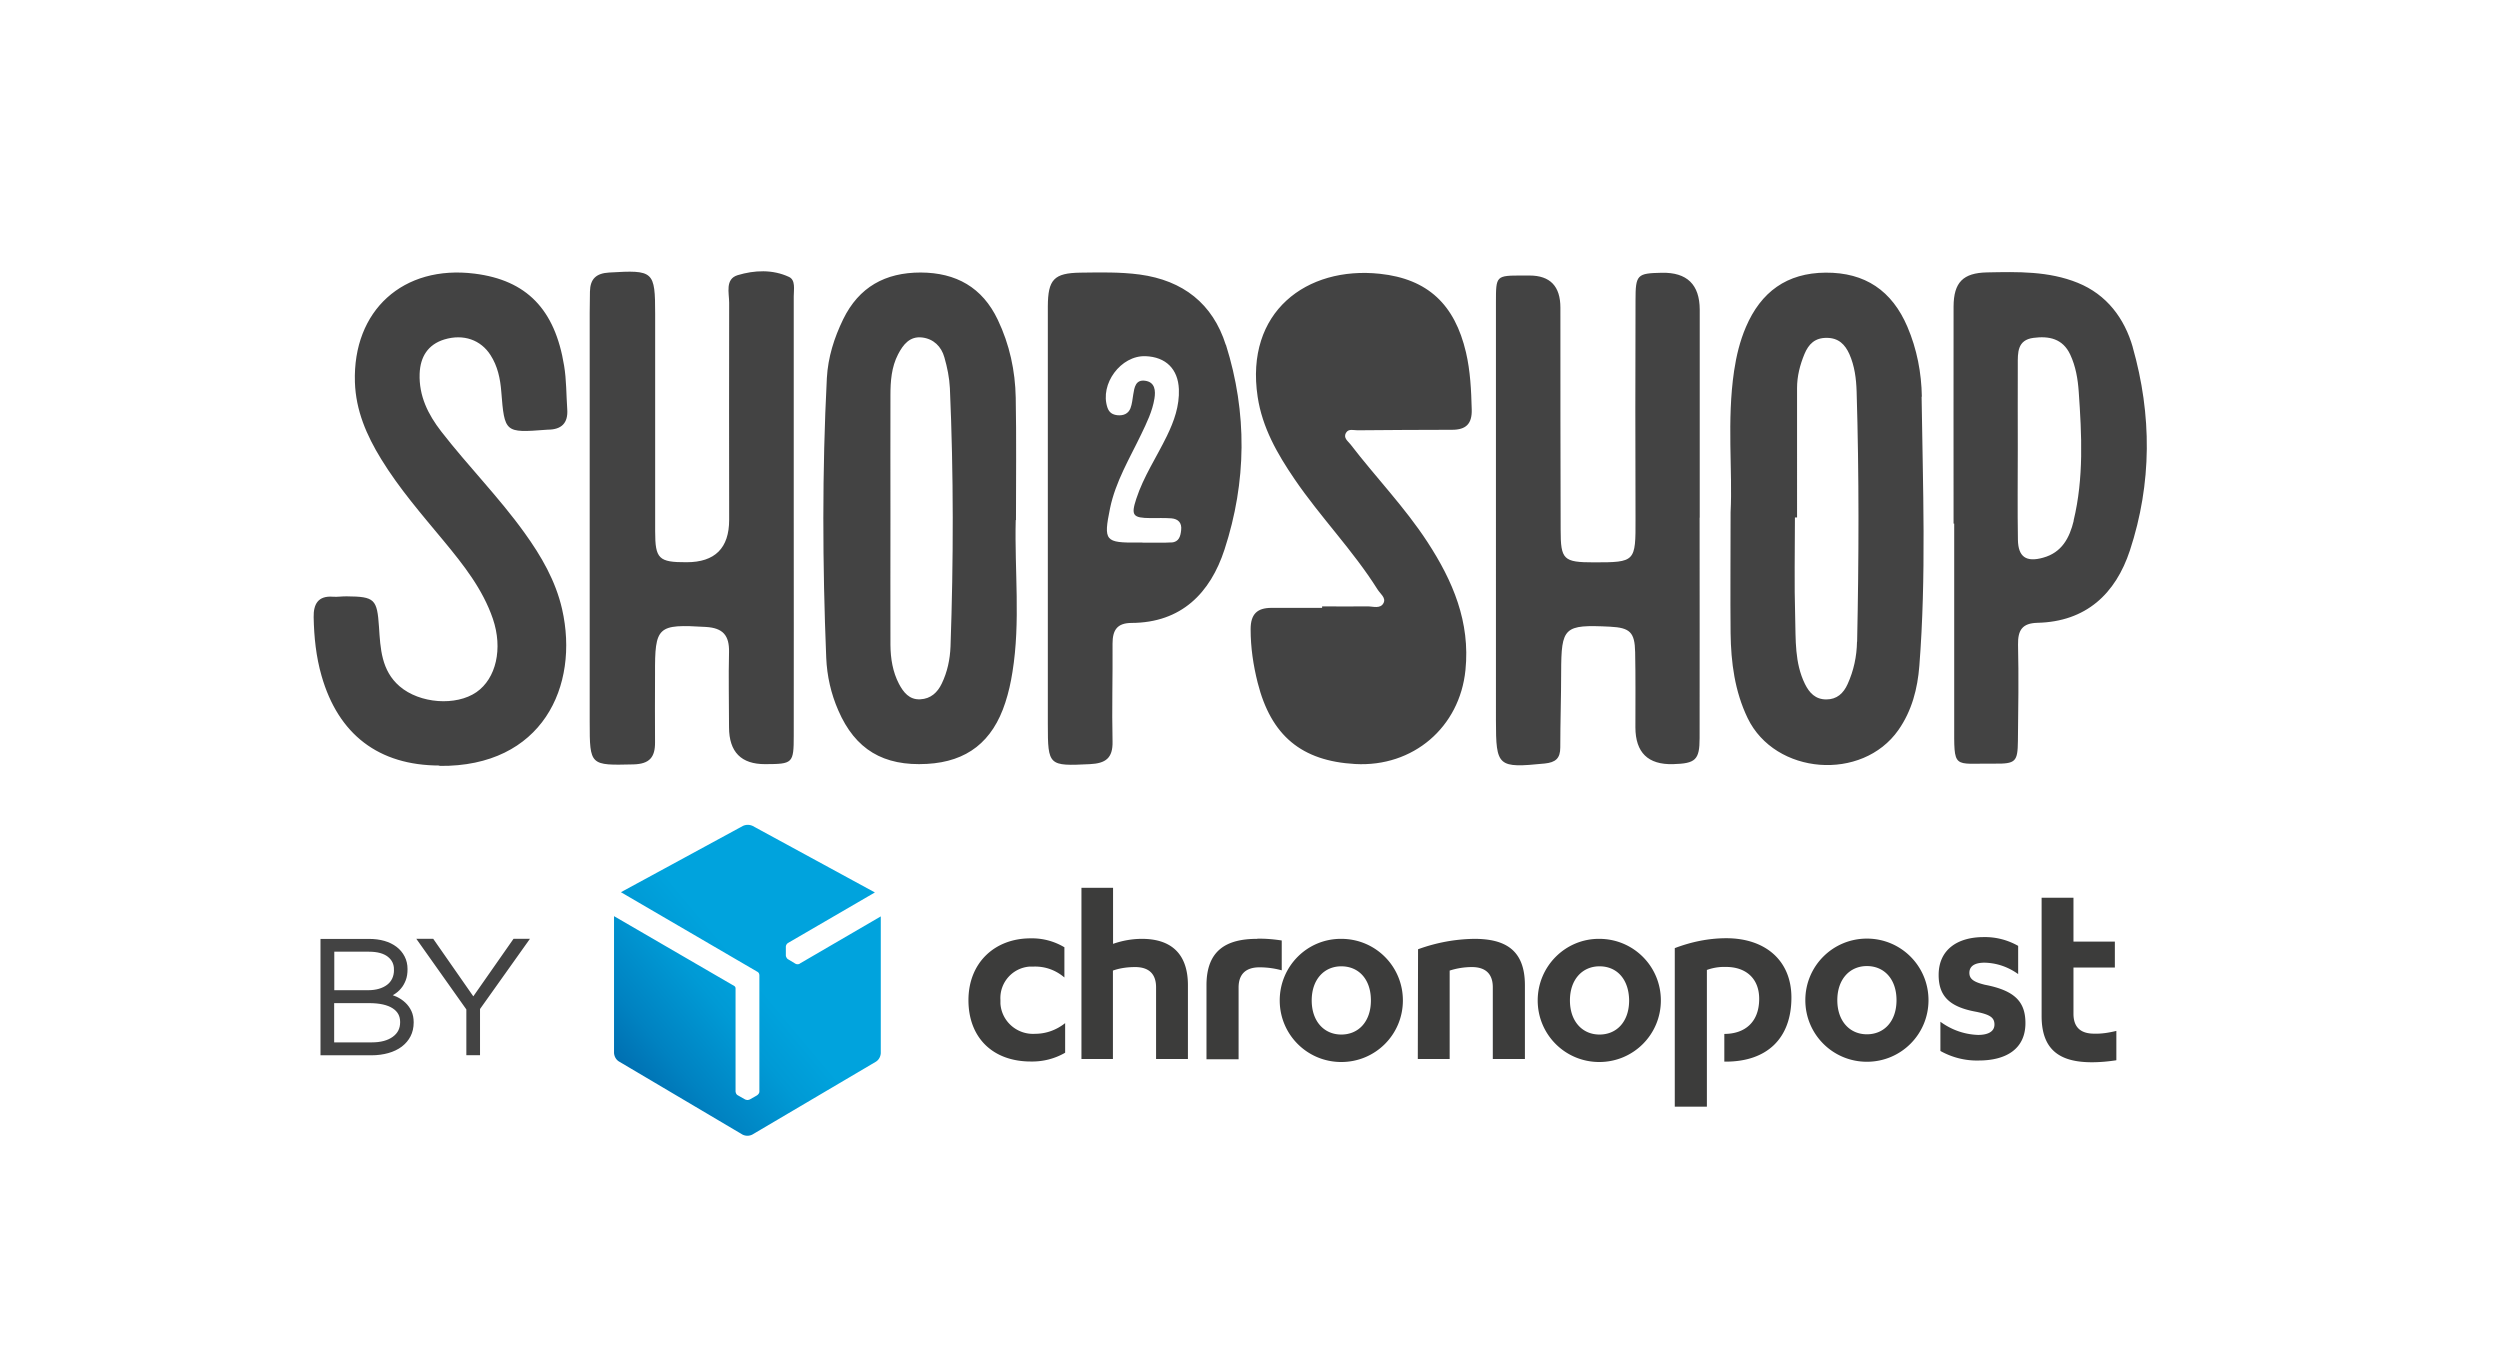
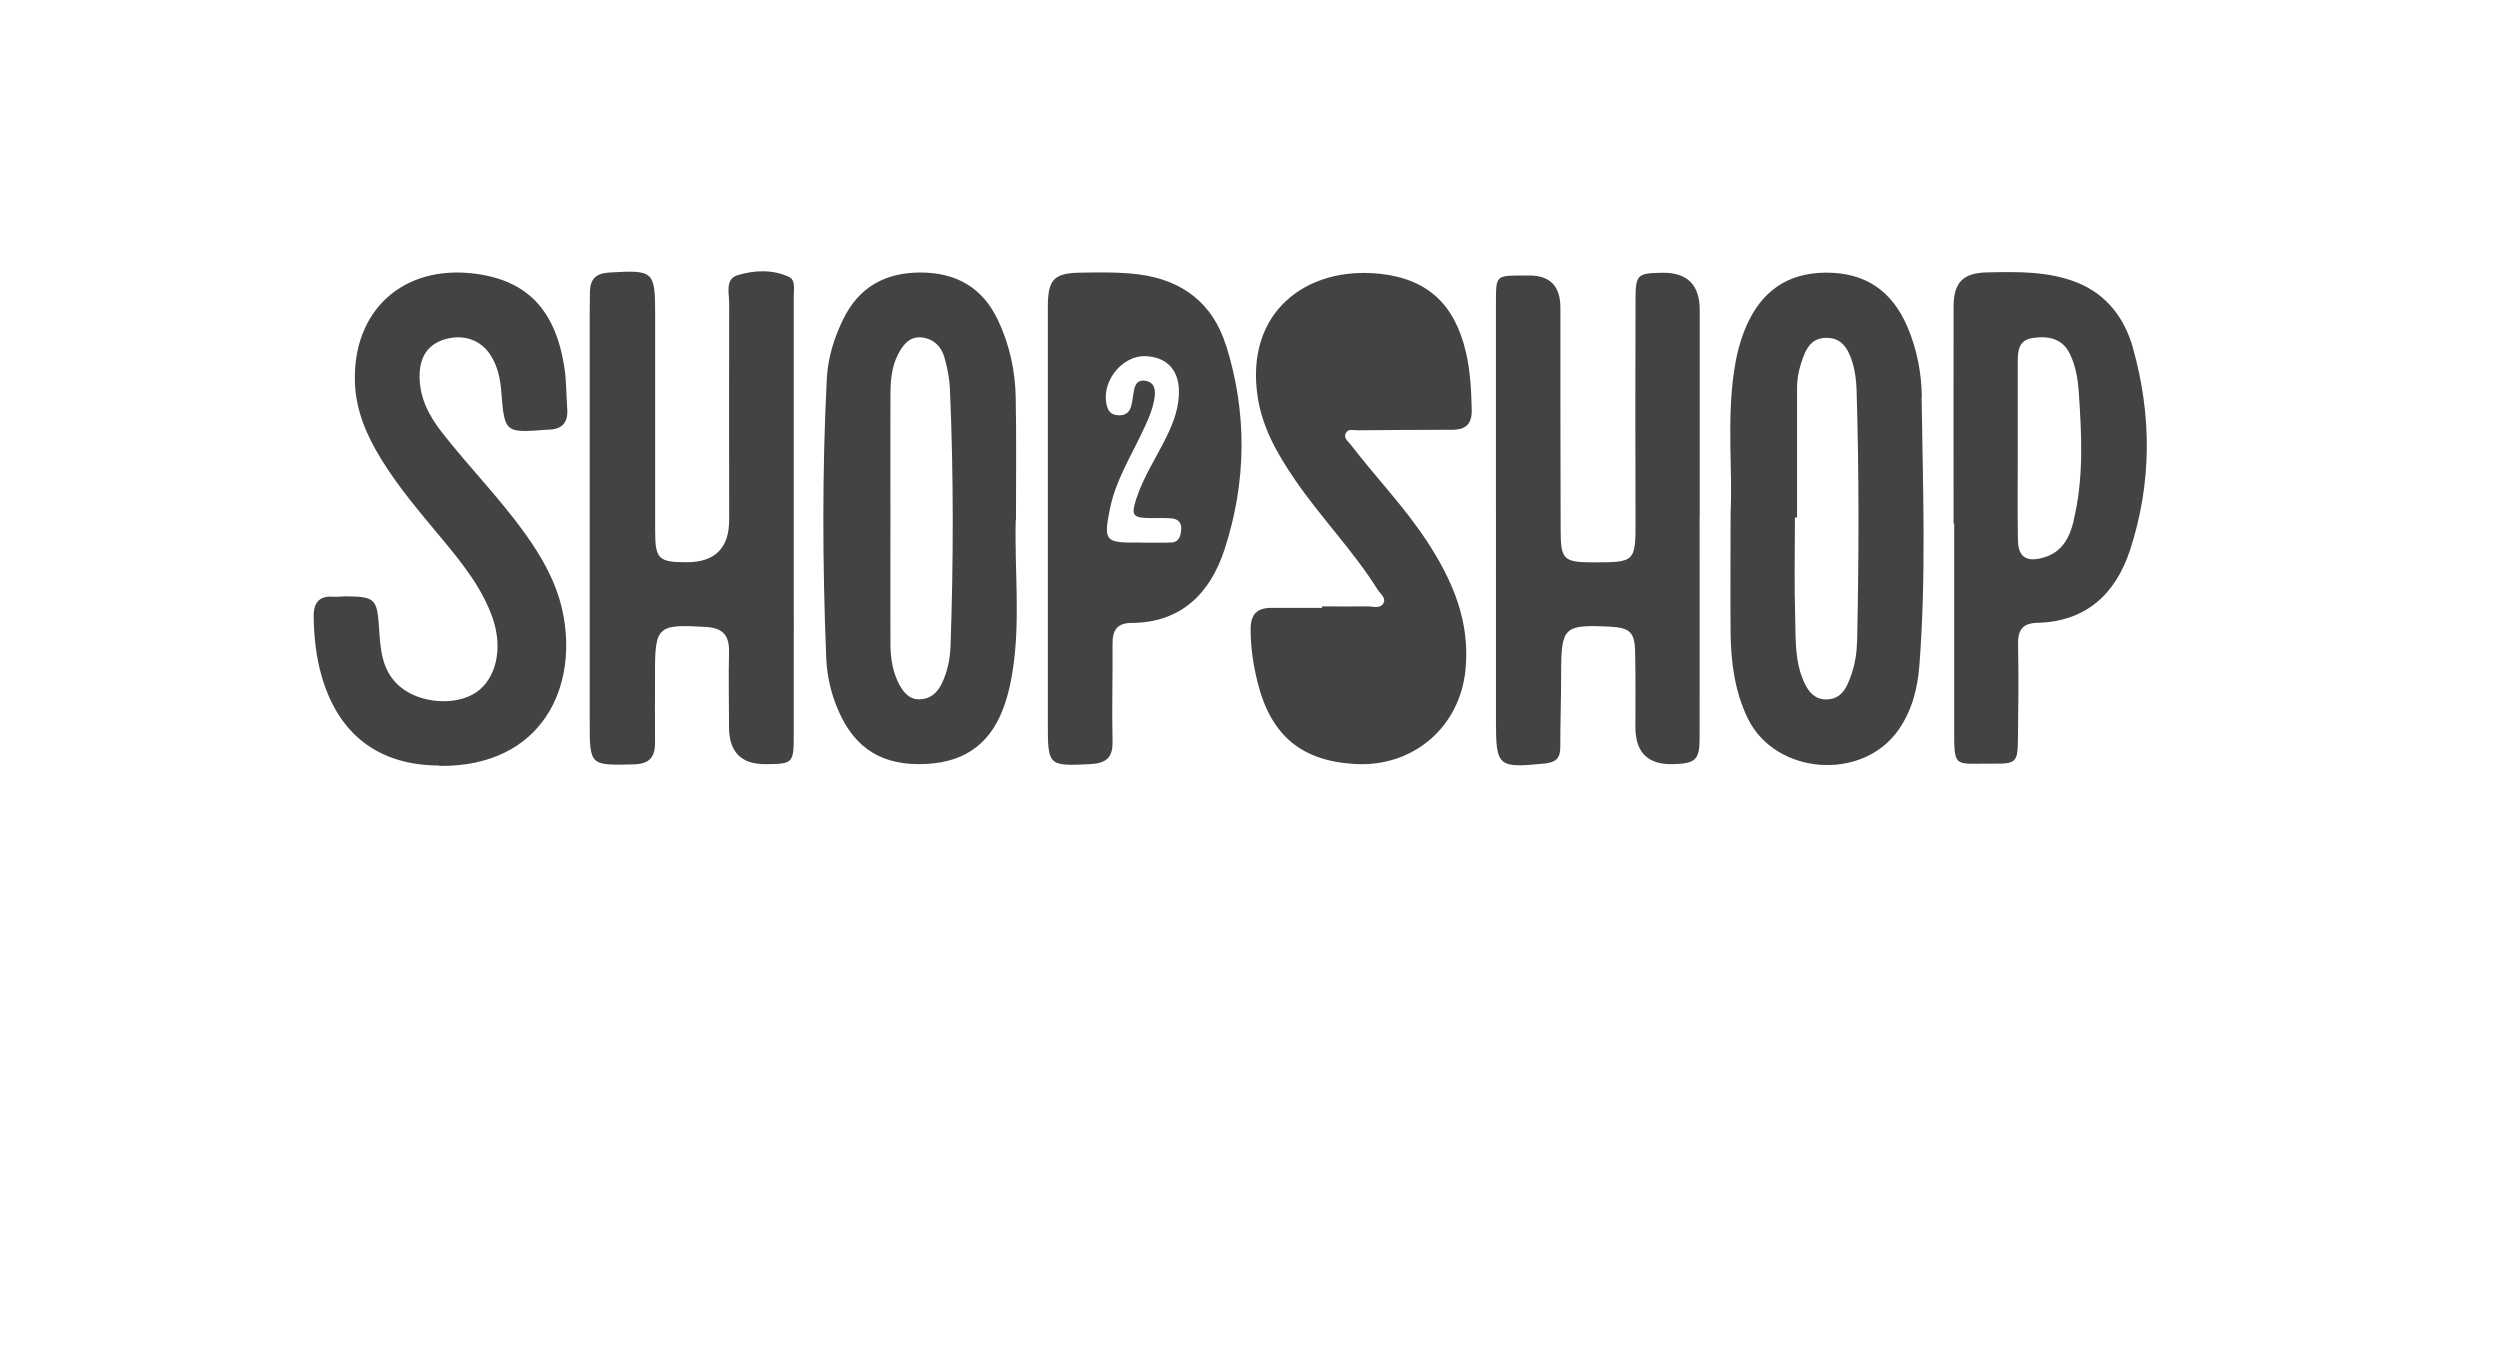
<svg xmlns="http://www.w3.org/2000/svg" id="a" viewBox="0 0 199.34 109.25">
  <defs>
    <linearGradient id="b" x1="49.09" y1="326.8" x2="59.86" y2="317.76" gradientTransform="translate(0 -240)" gradientUnits="userSpaceOnUse">
      <stop offset="0" stop-color="#0067aa" />
      <stop offset=".35" stop-color="#0082c1" />
      <stop offset=".75" stop-color="#009ad5" />
      <stop offset="1" stop-color="#00a3dd" />
    </linearGradient>
    <style>
      .d,.e{fill:#434343}.e{stroke:#434343;stroke-miterlimit:10;stroke-width:.43px}
    </style>
  </defs>
-   <path d="M63.78 76.84c-.12.06-.25.06-.36 0l-.58-.35a.293.293 0 0 1-.12-.13.33.33 0 0 1-.06-.19v-.67c0-.12.06-.23.17-.31l6.93-4.03-9.74-5.3a.912.912 0 0 0-.79 0l-9.72 5.28 10.87 6.34c.12.06.17.17.17.31v9.24c0 .13-.08.23-.19.31l-.58.33c-.06.02-.12.04-.17.04-.06 0-.13-.02-.19-.04l-.58-.33c-.12-.06-.17-.17-.19-.31v-8.24a.22.22 0 0 0-.1-.17l-9.59-5.57v10.91c.02.27.15.52.38.67l9.87 5.84c.25.12.52.12.77 0l9.87-5.82c.23-.15.36-.4.38-.67V73.07l-6.49 3.78Z" fill="url(#b)" />
-   <path class="e" d="M32.55 82.52c-.15.3-.37.55-.64.76-.28.21-.61.37-1 .48-.39.11-.82.17-1.3.17h-3.84v-8.85h3.65c.43 0 .82.05 1.17.15.35.1.65.25.9.44s.44.42.58.69c.14.27.21.57.21.9v.03c0 .3-.04.57-.13.8-.09.23-.2.43-.35.6-.14.17-.31.31-.49.42-.18.11-.36.21-.54.29.26.07.51.16.76.27.24.11.46.26.64.43.18.17.33.37.44.61s.16.5.16.8v.03c0 .37-.08.71-.23 1Zm-.92-5.21c0-.49-.19-.89-.57-1.19-.38-.3-.93-.45-1.64-.45h-2.98v3.5h2.92c.33 0 .63-.04.91-.12.28-.08.52-.2.72-.35.2-.15.36-.34.47-.57.11-.23.17-.49.17-.79v-.03Zm.49 4.18c0-.55-.23-.97-.69-1.27-.46-.3-1.13-.45-2-.45h-3v3.56h3.21c.76 0 1.36-.16 1.81-.49.45-.33.67-.77.67-1.33v-.03ZM38.06 80.41v3.51h-.66v-3.5l-3.79-5.35h.82l3.31 4.75 3.32-4.75h.78l-3.79 5.33Z" />
  <path class="d" d="M105.42 48.35c1.21 0 2.42.02 3.63 0 .44 0 1.02.22 1.27-.27.21-.42-.27-.74-.48-1.08-1.96-3.12-4.55-5.76-6.62-8.8-1.37-2.01-2.57-4.1-2.94-6.56-1.02-6.77 3.9-10.43 9.74-9.81 3.85.41 5.98 2.47 6.87 6.26.35 1.5.42 3.03.46 4.57.03 1.15-.47 1.61-1.57 1.61-2.51 0-5.02.02-7.54.04-.31 0-.7-.14-.9.18-.27.42.14.68.35.95 2.01 2.62 4.32 5 6.13 7.78 2.03 3.11 3.42 6.38 3.03 10.21-.46 4.57-4.18 7.75-8.8 7.49-4.26-.24-6.7-2.25-7.77-6.49-.35-1.39-.56-2.8-.56-4.26 0-1.2.52-1.7 1.66-1.7h4.04v-.11ZM63.29 41.35c0 5.77.01 11.54 0 17.31 0 2.22-.08 2.26-2.28 2.27q-2.87.01-2.88-2.93c0-2-.05-4 0-6 .03-1.33-.48-1.93-1.85-2.01-3.85-.23-4.07-.07-4.05 3.76 0 1.81-.02 3.63 0 5.44.01 1.19-.44 1.73-1.73 1.76-3.45.08-3.48.11-3.48-3.37V24.92c0-.56.02-1.12.02-1.67.02-1.01.49-1.46 1.54-1.52 3.54-.21 3.66-.13 3.66 3.33v17.31c0 2.19.28 2.47 2.51 2.46q3.39 0 3.39-3.38c0-5.77-.02-11.54 0-17.31 0-.78-.34-1.89.68-2.2 1.33-.4 2.78-.47 4.09.14.54.25.38 1 .38 1.55v17.72h.02ZM135.52 41.27c0 5.86.01 11.72 0 17.58 0 1.75-.33 2.03-2.12 2.08q-2.99.08-3-2.93c0-2 .02-4-.02-6-.03-1.59-.42-1.95-2-2.03-3.68-.18-3.89.02-3.9 3.63 0 2-.07 4-.07 6 0 .87-.37 1.19-1.24 1.28-3.74.37-3.89.27-3.89-3.43V24.11c0-2.14 0-2.14 2.12-2.14h.56q2.46 0 2.46 2.56c0 5.91 0 11.81.02 17.72 0 2.38.22 2.59 2.65 2.59 3.32 0 3.33-.04 3.32-3.46-.02-5.81-.02-11.63 0-17.44 0-2.05.13-2.15 2.1-2.19q3.01-.06 3.02 2.94v16.6h.01ZM35.04 61.04c-4.84-.01-8.06-2.47-9.4-7.15-.44-1.53-.6-3.1-.63-4.68-.02-1.02.34-1.72 1.53-1.63.37.03.74-.04 1.11-.03 2.23.02 2.42.22 2.57 2.44.11 1.72.19 3.48 1.64 4.73 1.61 1.39 4.51 1.59 6.13.47 1.57-1.09 2.12-3.47 1.31-5.85-.81-2.37-2.35-4.31-3.92-6.21-1.75-2.11-3.55-4.18-4.99-6.53-1.16-1.89-2.02-3.87-2.09-6.13-.18-5.72 3.85-9.37 9.55-8.65 4.13.52 6.4 2.83 7.13 7.34.19 1.14.17 2.32.25 3.47.08 1.12-.47 1.63-1.56 1.63-.05 0-.09 0-.14.01-3.27.25-3.3.23-3.56-3.05-.08-1.03-.29-2.03-.86-2.91-.77-1.2-2.14-1.71-3.69-1.24-1.29.4-1.91 1.37-1.96 2.73-.06 1.78.67 3.24 1.72 4.6 2.14 2.76 4.6 5.24 6.64 8.08 1.34 1.86 2.48 3.82 3 6.09 1.39 6.13-1.57 12.59-9.78 12.5ZM153.24 31.63c-.03-1.9-.39-3.79-1.15-5.57-1.23-2.88-3.37-4.34-6.52-4.32-3.09.02-5.16 1.53-6.36 4.34-.48 1.12-.76 2.29-.94 3.49-.59 3.98-.11 7.99-.28 11.27 0 3.69-.03 6.67 0 9.64.03 2.34.33 4.64 1.36 6.78 2.19 4.53 9.13 5.07 12.02.95 1.08-1.54 1.53-3.31 1.67-5.11.56-7.15.28-14.31.18-21.47Zm-5.17 19.54c-.02 1.17-.26 2.3-.75 3.38-.33.73-.85 1.22-1.7 1.22-.86 0-1.35-.52-1.7-1.23-.83-1.69-.73-3.54-.78-5.33-.08-2.65-.02-5.3-.02-7.95h.17V30.94c0-.94.23-1.84.59-2.71.33-.79.83-1.3 1.78-1.29.95 0 1.46.54 1.8 1.29.42.95.55 1.97.58 3 .2 6.65.18 13.29.04 19.94ZM81.01 41.48c0-3.26.04-6.51-.02-9.77-.04-2.15-.49-4.24-1.43-6.21-1.23-2.59-3.33-3.76-6.15-3.77-2.82 0-4.92 1.15-6.18 3.73-.72 1.48-1.21 3.04-1.3 4.68-.38 7.43-.35 14.87-.05 22.31.06 1.45.38 2.86.96 4.19 1.35 3.12 3.6 4.47 7.09 4.27 3.18-.18 5.22-1.77 6.23-4.89.26-.79.44-1.61.57-2.44.65-4.02.16-8.08.26-12.12Zm-5.22 10.07c-.04 1.03-.25 2.03-.7 2.96-.34.71-.88 1.21-1.71 1.25-.88.05-1.35-.57-1.7-1.23-.5-.96-.67-2.02-.68-3.1-.01-3.39 0-6.78 0-10.17 0-3.25-.01-6.5 0-9.75 0-1.11.08-2.24.61-3.26.4-.77.93-1.46 1.92-1.34.91.11 1.53.72 1.77 1.58.23.8.4 1.63.44 2.46.3 6.87.29 13.74.05 20.61ZM97.74 27.5c-1.04-3.29-3.41-5.14-6.86-5.61-1.58-.21-3.16-.17-4.73-.15-2.12.03-2.59.55-2.6 2.69v33.32c0 3.32.06 3.34 3.35 3.18 1.25-.06 1.84-.47 1.81-1.8-.06-2.6.02-5.2 0-7.81 0-1.06.35-1.64 1.5-1.65 3.99-.01 6.3-2.39 7.43-5.86 1.76-5.39 1.82-10.89.11-16.32Zm-4.32 15.75c-.37.03-.74.02-1.11.02h-1.12c-.14-.01-.28-.02-.42-.01-2.67.03-2.79-.12-2.26-2.73.44-2.13 1.56-3.97 2.48-5.89.44-.92.9-1.85 1.06-2.86.1-.61.06-1.31-.74-1.42-.76-.11-.86.53-.95 1.1-.06.37-.09.74-.22 1.09-.17.44-.56.6-1.02.56-.4-.04-.68-.2-.82-.62-.62-1.87 1.07-4.16 3.04-4.09 1.62.06 2.59 1.02 2.66 2.63.05 1.34-.38 2.55-.96 3.74-.81 1.67-1.86 3.23-2.44 5.01-.43 1.32-.27 1.52 1.14 1.53.56 0 1.12-.02 1.67.02.54.05.84.36.77.94-.05.49-.17.94-.77.99ZM170.06 27.69c-.66-2.3-2.07-4.2-4.39-5.14-2.32-.94-4.78-.88-7.23-.83-1.91.04-2.66.79-2.67 2.72-.01 5.77 0 11.54 0 17.31h.05v15.91c0 3.77-.15 3.19 3.21 3.23 1.69.02 1.85-.15 1.87-1.81.03-2.56.07-5.12.01-7.68-.02-1.16.34-1.71 1.55-1.74 3.87-.09 6.23-2.31 7.37-5.77 1.76-5.35 1.76-10.81.22-16.22Zm-4.71 13.83c-.33 1.36-.94 2.54-2.45 2.95-1.33.37-1.98-.05-2-1.44-.04-2.42-.01-4.84-.01-7.26 0-2.23-.01-4.47 0-6.7 0-.94-.05-1.96 1.25-2.13 1.23-.16 2.33.05 2.93 1.33.44.94.61 1.95.68 2.97.24 3.44.41 6.88-.41 10.27Z" />
-   <path d="M136.1 88.24h-2.56V75.6c1.31-.5 2.7-.79 4.11-.79 3.08 0 5.19 1.75 5.19 4.73 0 3.28-1.97 5.11-5.23 5.11h-.12v-2.21c1.59 0 2.78-.89 2.78-2.8 0-1.63-1.07-2.54-2.64-2.54-.52-.02-1.03.06-1.53.24v10.89Zm30.88-5.82c-1.09 0-1.65-.52-1.65-1.59v-3.68h3.3v-2.07h-3.3v-3.5h-2.54v9.44c0 2.78 1.55 3.68 4.01 3.68.64 0 1.31-.06 1.95-.16V82.2c-.58.14-1.17.24-1.77.22Zm-82.13-6.9c-.81-.48-1.73-.72-2.68-.7-2.86 0-4.95 1.95-4.95 4.93s1.93 4.89 4.97 4.89c.97.02 1.91-.22 2.74-.7v-2.36c-.68.54-1.51.85-2.38.85-1.43.1-2.68-.97-2.78-2.4v-.3c-.08-1.37.95-2.56 2.34-2.66h.34c.89-.02 1.73.28 2.42.87v-2.42h-.02Zm1.37 8.92h2.52v-7.05c.56-.2 1.17-.28 1.77-.28 1.09 0 1.67.54 1.67 1.61v5.72h2.54v-5.88c0-2.78-1.63-3.7-3.66-3.7-.79 0-1.57.14-2.31.4v-4.47h-2.52v13.65Zm15.82-4.67c0 2.72 2.19 4.91 4.91 4.91s4.91-2.19 4.91-4.91-2.19-4.91-4.91-4.91c-2.72-.02-4.91 2.19-4.91 4.91Zm7.27 0c0 1.69-.99 2.72-2.36 2.72s-2.36-1.05-2.36-2.72.99-2.72 2.36-2.72 2.36 1.01 2.36 2.72Zm3.74 4.67h2.54v-7.05a5.85 5.85 0 0 1 1.77-.28c1.09 0 1.67.54 1.67 1.61v5.72h2.56v-5.88c0-2.8-1.55-3.7-4.03-3.7-1.53.02-3.04.3-4.49.83l-.02 8.76Zm9.56-4.67c0 2.72 2.19 4.91 4.91 4.91s4.91-2.19 4.91-4.91-2.19-4.91-4.91-4.91c-2.7-.02-4.91 2.19-4.91 4.91Zm7.29 0c0 1.69-.99 2.72-2.36 2.72s-2.36-1.05-2.36-2.72.99-2.72 2.36-2.72 2.34 1.01 2.36 2.72Zm-29.67-4.91c-2.44 0-4.03.91-4.03 3.7v5.9h2.56v-5.72c0-1.05.56-1.61 1.67-1.61.6 0 1.19.08 1.77.24v-2.38c-.66-.1-1.33-.16-1.97-.14Zm54.49 8.94c.93.52 1.99.79 3.06.76 2.19 0 3.72-.93 3.72-2.98 0-1.69-.83-2.6-3.24-3.06-.89-.22-1.23-.46-1.23-.95s.36-.81 1.21-.81c.97.02 1.89.34 2.68.91v-2.25c-.85-.48-1.79-.72-2.76-.7-2.01 0-3.58.95-3.58 3.02 0 1.71.89 2.56 3.02 2.94 1.05.22 1.43.44 1.43 1.01s-.52.83-1.31.83c-1.09-.04-2.11-.4-3-1.05v2.34Zm-10.77-4.05c0 2.72 2.19 4.91 4.91 4.91s4.91-2.19 4.91-4.91-2.19-4.91-4.91-4.91-4.91 2.19-4.91 4.91Zm7.27 0c0 1.69-.99 2.72-2.36 2.72s-2.36-1.05-2.36-2.72.99-2.72 2.36-2.72 2.36 1.03 2.36 2.72Z" fill="#3c3c3b" />
</svg>